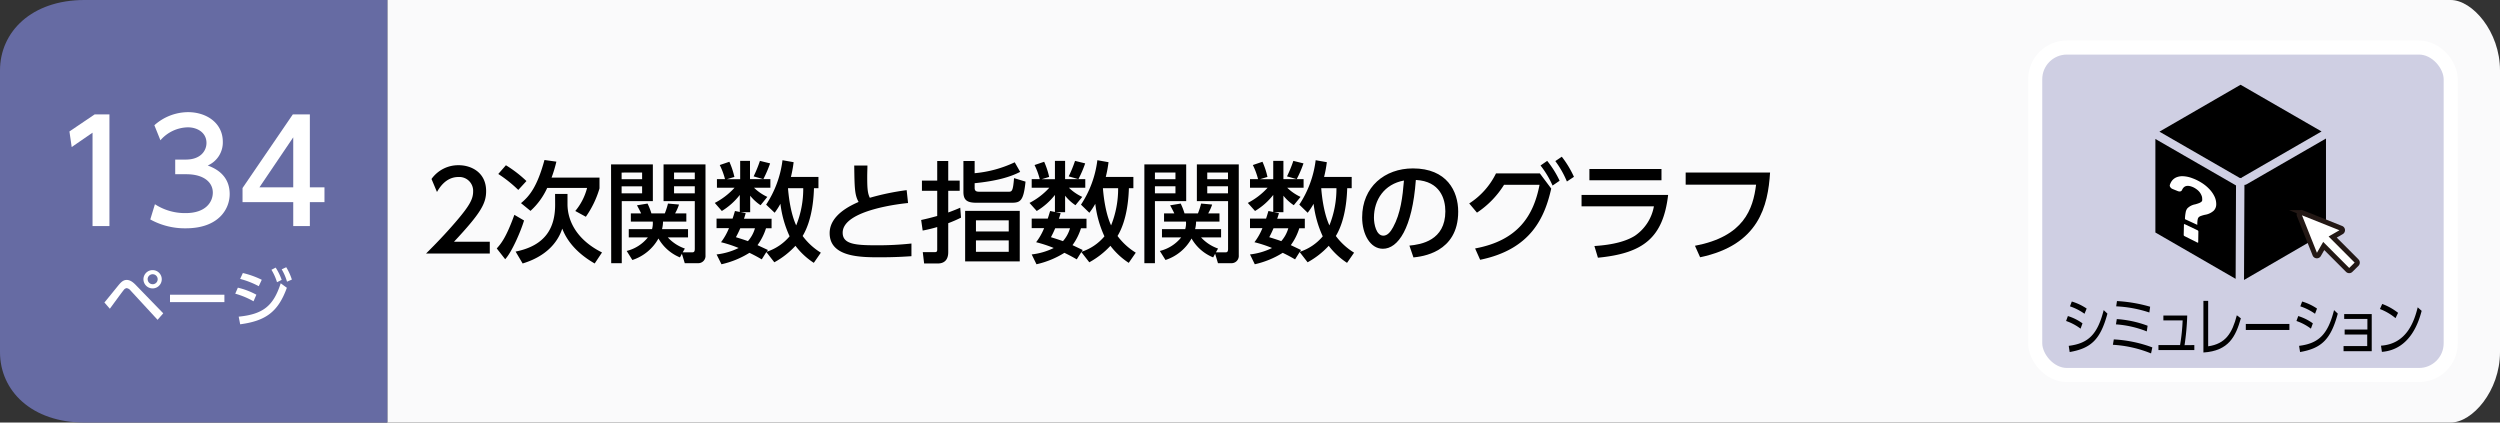
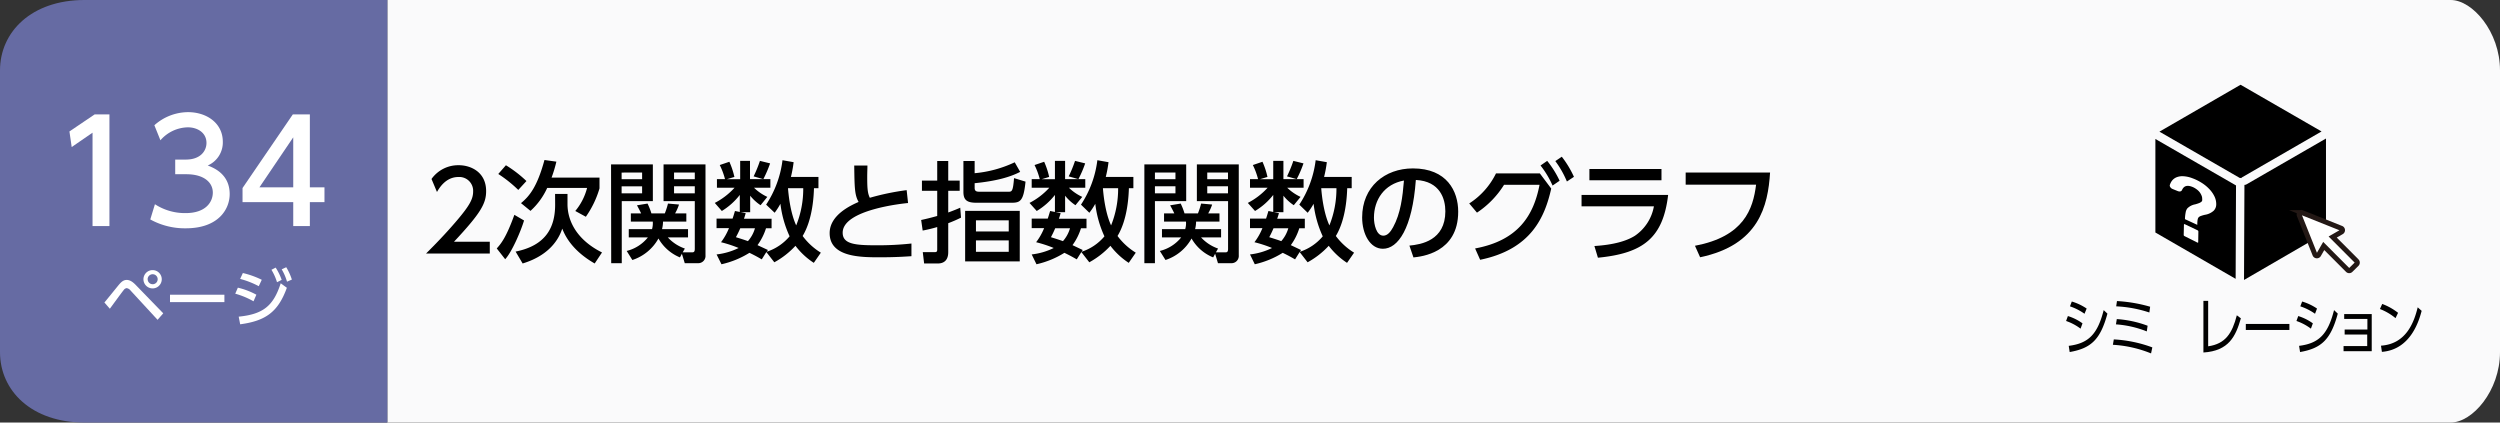
<svg xmlns="http://www.w3.org/2000/svg" width="710" height="120" viewBox="0 0 710 120">
  <rect x="0" y="0" width="710" height="120" fill="#333333" stroke="none" />
  <defs>
    <style>.a{fill:#fafafb;}.b{fill:#cfcfe3;stroke:#fff;stroke-width:4px;}.b,.d{stroke-miterlimit:10;}.c,.d{fill:#fff;}.d{stroke:#231815;stroke-width:1.42px;}.e{fill:#666ba3;}</style>
  </defs>
  <path class="a" d="M110,0H696c6.16,0,14,9,14,20v80c0,11-7.83,20-14,20H110Z" />
-   <rect class="b" x="578" y="13.5" width="118" height="93" rx="9" />
  <path d="M590.88,93.34a14.82,14.82,0,0,0-4.11-2.18l.51-1.4a14.15,14.15,0,0,1,4.15,2.07Zm-3.36,4.88c5.63-.7,8.18-3.29,9.93-10.15l1.06,1c-2,7.43-4.71,9.86-10.72,10.91ZM592,89.11A15.87,15.87,0,0,0,587.87,87l.52-1.37a15.26,15.26,0,0,1,4.22,2Z" />
  <path d="M610.9,100.37a33.87,33.87,0,0,0-10.84-2.45l.26-1.53a36.85,36.85,0,0,1,10.94,2.27Zm-1.21-6.25a29,29,0,0,0-8.76-2l.24-1.5a30.61,30.61,0,0,1,8.75,1.89Zm.73-5.37A35.1,35.1,0,0,0,601,87l.22-1.5a42.51,42.51,0,0,1,9.42,1.61Z" />
-   <path d="M623.19,98v1.42H613V98h6.14a54.17,54.17,0,0,0,.73-7h-5.47V89.62h6.77a68,68,0,0,1-.76,8.41Z" />
  <path d="M627.12,98.35c4.9-.7,6.82-3.67,8.14-8.81l1.15.87c-1.48,5.11-3.4,9.24-10.64,9.7V85.44h1.35Z" />
  <path d="M650.19,92v1.71H637.81V92Z" />
  <path d="M656.3,93.34a14.82,14.82,0,0,0-4.11-2.18l.51-1.4a14.15,14.15,0,0,1,4.15,2.07Zm-3.36,4.88c5.64-.7,8.18-3.29,9.93-10.15l1.06,1c-2,7.43-4.71,9.86-10.71,10.91Zm4.53-9.11A15.91,15.91,0,0,0,653.29,87l.52-1.37a15.26,15.26,0,0,1,4.22,2Z" />
  <path d="M665.88,95V93.58h6.46v-3h-6.59V89.2h7.82V99.74h-8V98.29h6.72V95Z" />
  <path d="M680.33,90.35a16,16,0,0,0-4.43-2.59l.65-1.44a16.62,16.62,0,0,1,4.5,2.52Zm-4.13,7.82c7.29-.49,9.43-6.86,10.43-10.89l1.12,1c-.69,2.56-3,11-11.29,11.65Z" />
  <path d="M636.08,50.53s.09,0,.15,0h0a1.27,1.27,0,0,1,.28.06,1,1,0,0,1,.29-.26l22.52-13-23-13.26L613.28,37.39Z" />
  <polygon points="635.03 52.67 612.13 39.47 612.13 66.03 634.92 79.19 635.03 52.67" />
  <path d="M638,52.36a1.19,1.19,0,0,1-.58.15l-.12,27L660.58,66V39.34Z" />
  <path class="c" d="M624.1,65.4l-3.63-1.73c-.12-.05-.23,0-.23.08l-.07,3a.4.4,0,0,0,.22.3l3.66,1.84c.14.06.24,0,.24-.08l.05-3.06A.41.41,0,0,0,624.1,65.4Z" />
  <path class="c" d="M628.88,55.73a8.19,8.19,0,0,0-1.46-2.06,11.07,11.07,0,0,0-2.18-1.77,13.35,13.35,0,0,0-2.71-1.32,8.26,8.26,0,0,0-2.48-.53,4.45,4.45,0,0,0-1.95.31,3.19,3.19,0,0,0-1.35,1.09,4,4,0,0,0-.52,1.1c-.11.37.26.92.77,1.12l1.49.6c.56.23,1,.1,1.2-.29.49-1.16,1.42-1.48,2.82-.95a5,5,0,0,1,1.17.62,4.63,4.63,0,0,1,.93.82,4,4,0,0,1,.6,1,2.22,2.22,0,0,1,.21,1,2.12,2.12,0,0,1,0,.47.73.73,0,0,1-.26.39,2.39,2.39,0,0,1-.63.35,10.78,10.78,0,0,1-1.12.36,4.12,4.12,0,0,0-2.22,1.16,2.61,2.61,0,0,0-.47,1.19,10.44,10.44,0,0,0-.19,1.85v0h0l3.5,1.62c0-1.27.13-1.83.35-2.1a1.48,1.48,0,0,1,.63-.41A9.37,9.37,0,0,1,626.2,61a4.81,4.81,0,0,0,2.49-1.16,2.59,2.59,0,0,0,.72-1.93A5,5,0,0,0,628.88,55.73Z" />
  <path class="d" d="M669.3,74.15l-6.82-6.83,2.5-1.44a.59.59,0,0,0,.29-.55.58.58,0,0,0-.37-.5l-11.14-4.45a.59.59,0,0,0-.63.13.59.59,0,0,0-.13.64l4.44,11.13a.59.59,0,0,0,.51.37.57.57,0,0,0,.55-.29l1.44-2.5,6.82,6.83a.57.57,0,0,0,.83,0L669.3,75a.6.6,0,0,0,0-.84" />
  <path class="e" d="M110,120H24c-15,0-24-9-24-20V20C0,9,9,0,24,0h86Z" />
  <path class="c" d="M29.65,85.91c.68-.79,3.58-4.41,4.19-5.13.85-1,1.46-1.28,2.16-1.28s1.52.34,2.6,1.48l7.76,8-1.61,1.85-7.68-8.33a1.7,1.7,0,0,0-1.1-.67,1.24,1.24,0,0,0-.85.56c-.66.81-3.37,4.55-3.92,5.29ZM45.94,79.3a2.6,2.6,0,1,1-2.59-2.59A2.6,2.6,0,0,1,45.94,79.3Zm-4,0a1.42,1.42,0,1,0,1.42-1.42A1.43,1.43,0,0,0,41.93,79.3Z" />
  <path class="c" d="M63.73,83.7v2.1H48.28V83.7Z" />
  <path class="c" d="M72,85.57a22.73,22.73,0,0,0-5.19-2.16l.74-1.71a20.59,20.59,0,0,1,5.26,2Zm-4.21,4.36c6.88-.69,9.86-3,11.93-9.48l1.75,1.28C79,88.54,75.5,91.13,68.21,92.1Zm5.7-8.65a24.51,24.51,0,0,0-5.29-2.07l.77-1.67a24.61,24.61,0,0,1,5.37,1.92ZM78.29,76A16.27,16.27,0,0,1,80,79.48l-1.33.67a15.25,15.25,0,0,0-1.58-3.53Zm3-.11a16,16,0,0,1,1.6,3.51L81.51,80A14.64,14.64,0,0,0,80,76.49Z" />
  <path class="c" d="M26.88,32.49h4.2V64.2h-4.8V37.68l-5.92,4.08-.64-4.43Z" />
  <path class="c" d="M44,58a15.62,15.62,0,0,0,8.72,2.52c5.68,0,7.72-3.12,7.72-5.84s-2.32-5.2-7.56-5.2H49.76V45.32h3c4.32,0,5.88-2.6,5.88-4.72,0-3-2.68-4.44-5.28-4.44a10.57,10.57,0,0,0-7.8,3.68l-1.72-4.27a14.45,14.45,0,0,1,9.56-3.72c5.24,0,9.88,3.07,9.88,8.43A7.14,7.14,0,0,1,59,47c1.64.64,6.23,2.4,6.23,8.12,0,4.28-3.19,9.72-12.47,9.72a20.3,20.3,0,0,1-10.08-2.52Z" />
  <path class="c" d="M83.28,64.2V57.4H68.88v-4L83.16,32.49H88V53.2h4.15v4.2H88v6.8Zm-9.6-11h9.6V39Z" />
  <path d="M139.1,68.66V72H121c2.7-2.69,5.55-5.61,8.72-9.33,3.75-4.4,4.65-6.23,4.65-8.31a3.93,3.93,0,0,0-4.19-4.09c-3.66,0-5.49,3.25-6.08,4.25l-1.55-3.69a9.31,9.31,0,0,1,7.72-3.91c3.51,0,7.79,2,7.79,7.35,0,3.5-1.46,6.2-9.12,14.38Z" />
  <path d="M148.83,62.62c-.9,3-3.47,9-5.36,11l-2.39-3.06c1.18-1.34,2.64-3,5-9.55Zm-1.64-8.68a36.48,36.48,0,0,0-5.68-4.53l2.17-2.48a34.38,34.38,0,0,1,5.83,4.49Zm10.45,1.14h3.53V58c0,4.21,2.14,9.86,9.8,13.7l-2.08,3.13c-6.79-3.9-8.59-8.37-9.21-9.89-.59,1.71-2.6,7.26-11.25,9.89l-2-3.38c8.59-1.73,11.23-6.85,11.23-13.33Zm.37-9.17a37,37,0,0,1-1.36,4.52h13.61V53.5a27.3,27.3,0,0,1-3.88,8.06l-3-1.64a16.65,16.65,0,0,0,3.35-6.54H155.4a19.79,19.79,0,0,1-4.74,6.51l-2.7-2.2c2.45-2,4.62-4.72,6.67-12.25Z" />
  <path d="M173.54,46.68h11.87V57.13h-8.83V74.74h-3Zm3,2.33V50.9h5.82V49Zm0,3.9v2h5.82v-2ZM193.1,73.1A12.48,12.48,0,0,1,187,67.73a13.11,13.11,0,0,1-7.41,6.11l-1.61-2.57A11.2,11.2,0,0,0,184,67.42h-5.43V65.07h6.61a6.24,6.24,0,0,0,.21-2.14h-6.23V60.6h2.92c-.28-.62-.87-1.73-1.18-2.29l3-.5A19,19,0,0,1,185,60.6h3.81a21.22,21.22,0,0,0,.9-2.79l3.13.28a13.65,13.65,0,0,1-1.11,2.51h3.19v2.33H188.3a9.61,9.61,0,0,1-.28,2.14h7.38v2.35h-5.74a11.82,11.82,0,0,0,4.84,3.17l-.62,1.08h2.66c.53,0,.78-.18.78-1V57.13h-8.87V46.68h11.91V72.51a2.06,2.06,0,0,1-2.24,2.23h-3.65l-.81-2.67ZM191.43,49V50.9h5.89V49Zm0,3.9v2h5.89v-2Z" />
  <path d="M232.44,50.25v3.19h-1.27c-.06,1.8-.28,8.71-3.22,13.58a18.41,18.41,0,0,0,5.17,4.74l-2,2.89a20.64,20.64,0,0,1-5.21-4.84,23.42,23.42,0,0,1-6,4.68l-2.27-2.91-1.3,2.08c-.84-.47-1.7-1-3.5-1.86a25.47,25.47,0,0,1-7.94,3.25l-1.39-2.79a19.16,19.16,0,0,0,6.26-1.83,35,35,0,0,0-5-1.64,17.41,17.41,0,0,0,2.26-4h-3.53v-2.7h4.55c.34-1,.5-1.58.68-2.17l1.37.28V55.36A18.87,18.87,0,0,1,205,59.92l-2-2.29a20.13,20.13,0,0,0,5.61-4.31h-5V50.87h2.29a20.31,20.31,0,0,0-1.49-4l2.73-.93a22.59,22.59,0,0,1,1.43,4.31l-2.14.65h3.78V45.69H213v5.18h3.75l-2.72-.78a35.27,35.27,0,0,0,1.79-4.4l2.89.71a34,34,0,0,1-1.92,4.47h2v2.45h-4.65a13.79,13.79,0,0,0,3.78,2.6L216,58.28a13.11,13.11,0,0,1-2.95-2.7v4.68h-2.69l1.42.28c-.22.78-.31,1.05-.49,1.58h7.84v2.7h-1.58a16.65,16.65,0,0,1-2.42,4.8c1,.47,2.54,1.18,2.95,1.37l-.31.5a14.25,14.25,0,0,0,6.48-4.38,30.66,30.66,0,0,1-2.61-9.24A19.44,19.44,0,0,1,220,60.42l-2.42-2.3a29.47,29.47,0,0,0,4.65-12.62l3.16.56a33.89,33.89,0,0,1-.77,4.19Zm-22.2,14.57A27.94,27.94,0,0,1,209,67.36c1.77.56,2.55.81,3.41,1.12a9.26,9.26,0,0,0,2-3.66Zm13.55-11.38c.1,1.27.56,6.76,2.33,10.57a27.73,27.73,0,0,0,2-10.57Z" />
  <path d="M257.89,57.66c-1.3.12-18.57,1.86-18.57,8.43,0,3.23,3.53,3.57,9.46,3.57a88.94,88.94,0,0,0,10.07-.5l0,3.6c-1.87.12-4.5.31-9,.31-5.33,0-14.23,0-14.23-6.86,0-5.2,6.08-7.9,8.22-8.86-1.12-2-1.15-3.94-1.24-10.33h3.75c0,1-.06,1.86-.06,3.41,0,3.23.15,4.53.74,5.74A70.76,70.76,0,0,1,257.49,54Z" />
  <path d="M272.93,61.81a39,39,0,0,1-3.63,1.58v8.22c0,3.22-2.39,3.22-3.1,3.22h-3.75l-.38-3.22h3.17c.59,0,.93,0,.93-.71V64.48a40.44,40.44,0,0,1-4.13,1l-.43-3c1.36-.31,2.11-.46,4.56-1.14V54.18h-4.34V51.3h4.34V45.72h3.13V51.3h3.25v2.88H269.3v6.17c1.55-.58,2.26-.86,3.41-1.36Zm16.8-13c-2.88,1.49-6.79,2.6-12.93,3.22v1.34c0,1,.62,1.08,1.43,1.08h8.09c1.05,0,1.36,0,1.67-3.87l3.26,1c-.56,5.64-1.55,6-4.06,6H277.3c-2.73,0-3.69-.8-3.69-3.1V45.72h3.19v3.47a33.58,33.58,0,0,0,11.38-3.1Zm-.12,25.42H274.1V59.89h15.51Zm-3.13-11.65h-9.31v3.16h9.31Zm0,5.7h-9.31v3.23h9.31Z" />
  <path d="M321.88,50.25v3.19h-1.27c-.07,1.8-.28,8.71-3.23,13.58a18.55,18.55,0,0,0,5.18,4.74l-2,2.89a20.8,20.8,0,0,1-5.2-4.84,23.6,23.6,0,0,1-6,4.68l-2.26-2.91-1.3,2.08c-.84-.47-1.71-1-3.51-1.86a25.38,25.38,0,0,1-7.93,3.25L293,72.26a19,19,0,0,0,6.26-1.83,35,35,0,0,0-5-1.64,17,17,0,0,0,2.27-4H293v-2.7h4.56c.34-1,.49-1.58.68-2.17l1.36.28V55.36a18.84,18.84,0,0,1-5.17,4.56l-2.05-2.29A20,20,0,0,0,298,53.32h-5V50.87h2.29a20.31,20.31,0,0,0-1.48-4l2.73-.93a21.61,21.61,0,0,1,1.42,4.31l-2.14.65h3.78V45.69h2.89v5.18h3.75l-2.73-.78a35.19,35.19,0,0,0,1.8-4.4l2.88.71a31.47,31.47,0,0,1-1.92,4.47h1.95v2.45h-4.65a13.82,13.82,0,0,0,3.79,2.6l-1.93,2.36a12.85,12.85,0,0,1-2.94-2.7v4.68h-2.7l1.43.28c-.22.78-.31,1.05-.5,1.58h7.85v2.7H307a16.35,16.35,0,0,1-2.41,4.8L307.49,71l-.31.5a14.2,14.2,0,0,0,6.48-4.38,30.57,30.57,0,0,1-2.6-9.24,19.29,19.29,0,0,1-1.68,2.55L307,58.12a29.34,29.34,0,0,0,4.65-12.62l3.17.56a33.64,33.64,0,0,1-.78,4.19Zm-22.2,14.57c-.5,1.18-.87,1.89-1.21,2.54,1.77.56,2.54.81,3.41,1.12a9.39,9.39,0,0,0,2-3.66Zm13.55-11.38c.09,1.27.56,6.76,2.32,10.57a27.89,27.89,0,0,0,2-10.57Z" />
  <path d="M325,46.68h11.88V57.13H328V74.74h-3ZM328,49V50.9h5.83V49Zm0,3.9v2h5.83v-2ZM344.54,73.1a12.39,12.39,0,0,1-6.14-5.37A13.11,13.11,0,0,1,331,73.84l-1.61-2.57a11.16,11.16,0,0,0,6.07-3.85H330V65.07h6.6a6,6,0,0,0,.22-2.14h-6.23V60.6h2.91c-.28-.62-.87-1.73-1.18-2.29l3-.5a18.84,18.84,0,0,1,1.08,2.79h3.82a22.84,22.84,0,0,0,.9-2.79l3.13.28a13.76,13.76,0,0,1-1.12,2.51h3.2v2.33h-6.64a9.06,9.06,0,0,1-.28,2.14h7.38v2.35H341.1a11.79,11.79,0,0,0,4.83,3.17l-.62,1.08H348c.53,0,.77-.18.77-1V57.13h-8.86V46.68h11.9V72.51a2.06,2.06,0,0,1-2.23,2.23H345.9l-.8-2.67ZM342.86,49V50.9h5.89V49Zm0,3.9v2h5.89v-2Z" />
  <path d="M383.88,50.25v3.19h-1.27c-.07,1.8-.28,8.71-3.23,13.58a18.55,18.55,0,0,0,5.18,4.74l-2,2.89a20.8,20.8,0,0,1-5.2-4.84,23.6,23.6,0,0,1-6,4.68l-2.26-2.91-1.3,2.08c-.84-.47-1.71-1-3.51-1.86a25.38,25.38,0,0,1-7.93,3.25L355,72.26a19,19,0,0,0,6.26-1.83,35,35,0,0,0-5-1.64,17,17,0,0,0,2.27-4H355v-2.7h4.56c.34-1,.49-1.58.68-2.17l1.36.28V55.36a18.84,18.84,0,0,1-5.17,4.56l-2.05-2.29A20,20,0,0,0,360,53.32h-5V50.87h2.29a20.31,20.31,0,0,0-1.48-4l2.73-.93a21.61,21.61,0,0,1,1.42,4.31l-2.14.65h3.78V45.69h2.89v5.18h3.75l-2.73-.78a35.19,35.19,0,0,0,1.8-4.4l2.88.71a31.47,31.47,0,0,1-1.92,4.47h1.95v2.45h-4.65a13.82,13.82,0,0,0,3.79,2.6l-1.93,2.36a12.85,12.85,0,0,1-2.94-2.7v4.68h-2.7l1.43.28c-.22.78-.31,1.05-.5,1.58h7.85v2.7H369a16.35,16.35,0,0,1-2.41,4.8L369.49,71l-.31.5a14.2,14.2,0,0,0,6.48-4.38,30.57,30.57,0,0,1-2.6-9.24,19.29,19.29,0,0,1-1.68,2.55L369,58.12a29.34,29.34,0,0,0,4.65-12.62l3.17.56a33.64,33.64,0,0,1-.78,4.19Zm-22.2,14.57c-.5,1.18-.87,1.89-1.21,2.54,1.77.56,2.54.81,3.41,1.12a9.39,9.39,0,0,0,2-3.66Zm13.55-11.38c.09,1.27.56,6.76,2.32,10.57a27.89,27.89,0,0,0,2-10.57Z" />
  <path d="M400.27,69.75c3.29-.31,10.21-1.43,10.21-9.74,0-3.44-1.43-8.55-8.38-8.9-1,13.8-5.08,19.54-9.36,19.54-3.6,0-5.89-4.13-5.89-8.9,0-8.71,6.45-13.92,14.42-13.92,9.64,0,12.86,6.45,12.86,12.28,0,11.72-10.51,12.77-12.71,13ZM390.2,61.84c0,1.8.65,5.09,2.66,5.09,1.18,0,2.05-1.06,2.79-2.42,2.11-3.85,2.7-8.59,3.07-13.24C393.14,52.29,390.2,56.73,390.2,61.84Z" />
  <path d="M418.93,70.56c12.25-2.27,16.62-9.37,18.3-18.08H427.15a25.85,25.85,0,0,1-7.69,7.91l-2.2-2.61a21.2,21.2,0,0,0,7.6-8.53h12.46l3.23,4.31c-1.83,8.07-5.65,17.24-20.19,20.22ZM439.4,45.69a27.33,27.33,0,0,1,3.53,5.64l-2,1.37A26.54,26.54,0,0,0,437.51,47Zm4.15-1.18A28.28,28.28,0,0,1,447,50.22l-2,1.33a27.07,27.07,0,0,0-3.29-5.8Z" />
  <path d="M473.75,55.36c-1.43,12.19-7.07,16.59-19.94,17.83l-1-3.32c5.39-.34,9.08-1.39,11.5-2.91a12.83,12.83,0,0,0,5.4-8.37H449.16V55.36ZM471.86,48v3.2H451.39V48Z" />
  <path d="M502.7,49c-.59,9.45-3.13,20.58-19.87,24.06l-1.46-3.26c13.92-2.63,16.49-10.42,17.36-17.36h-20V49Z" />
</svg>